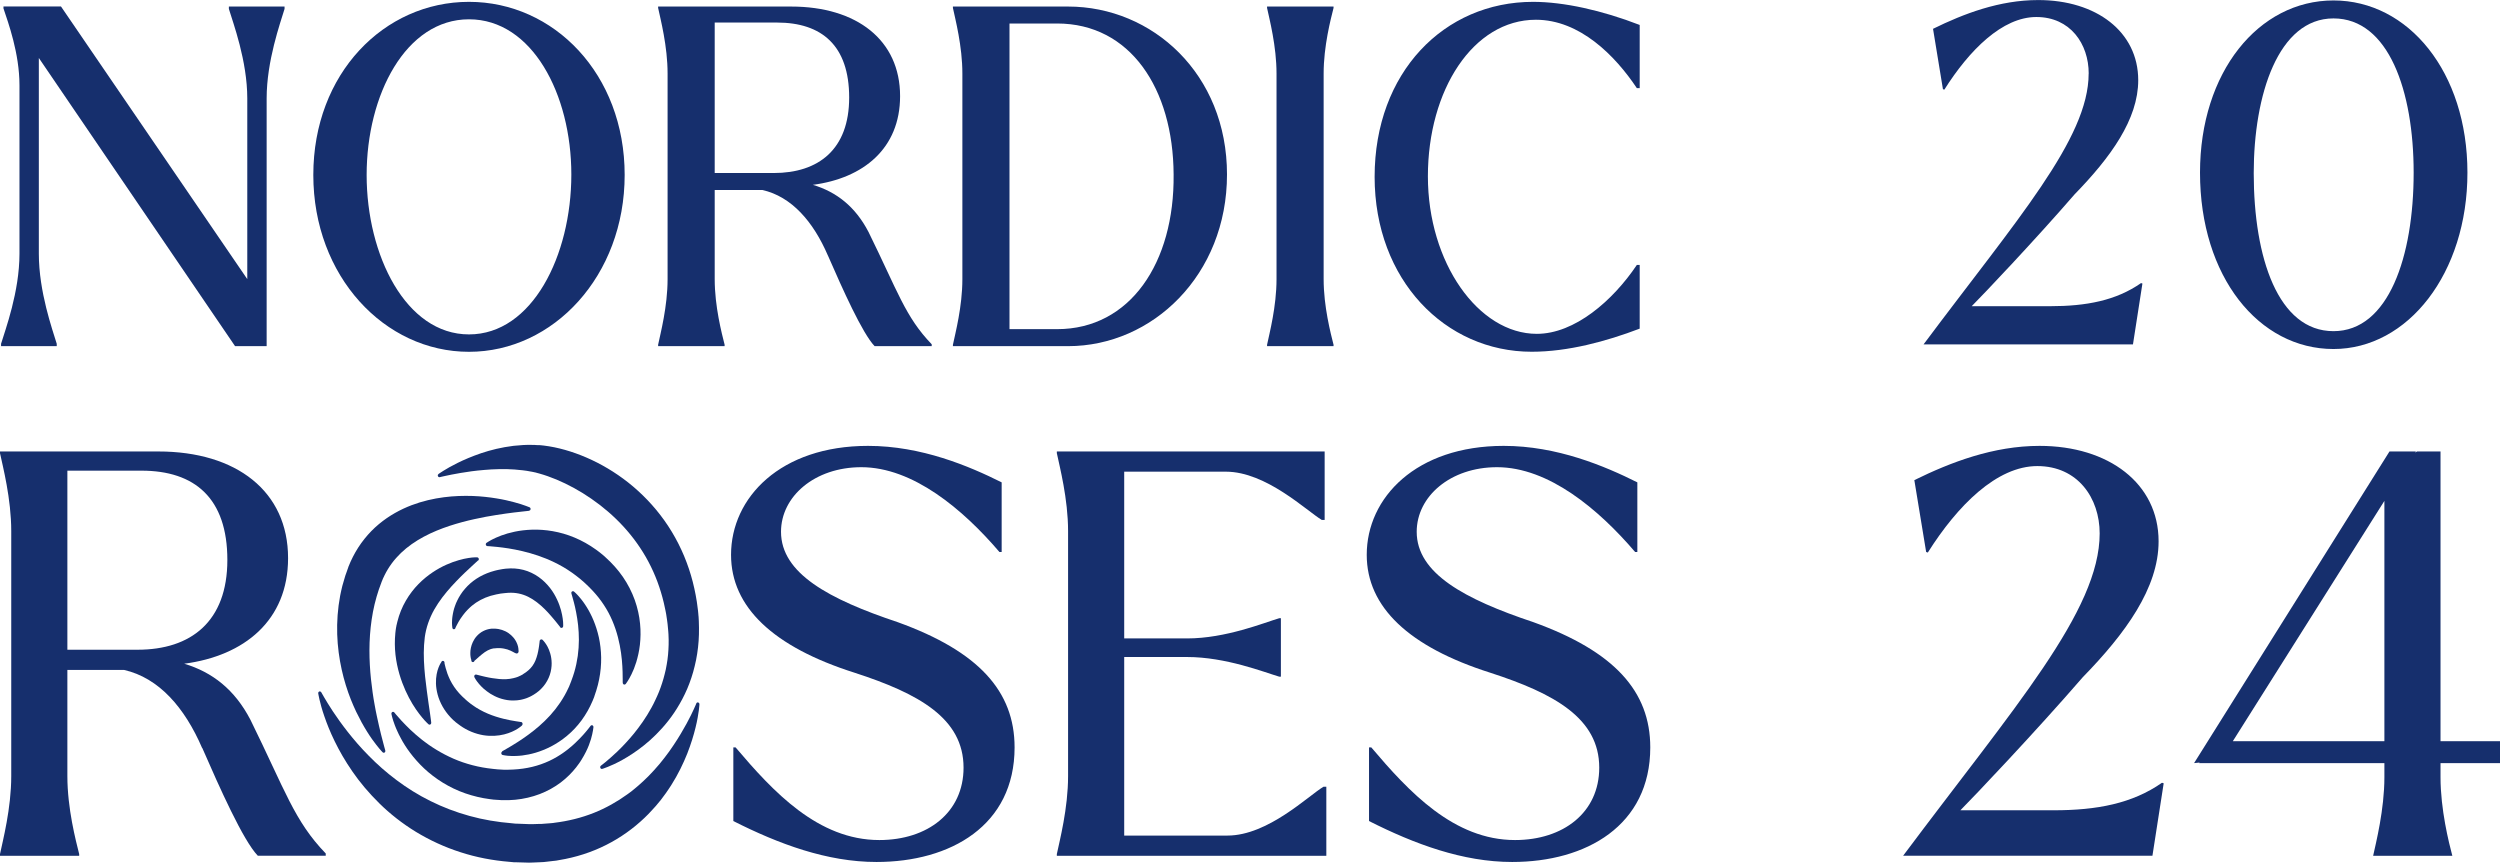
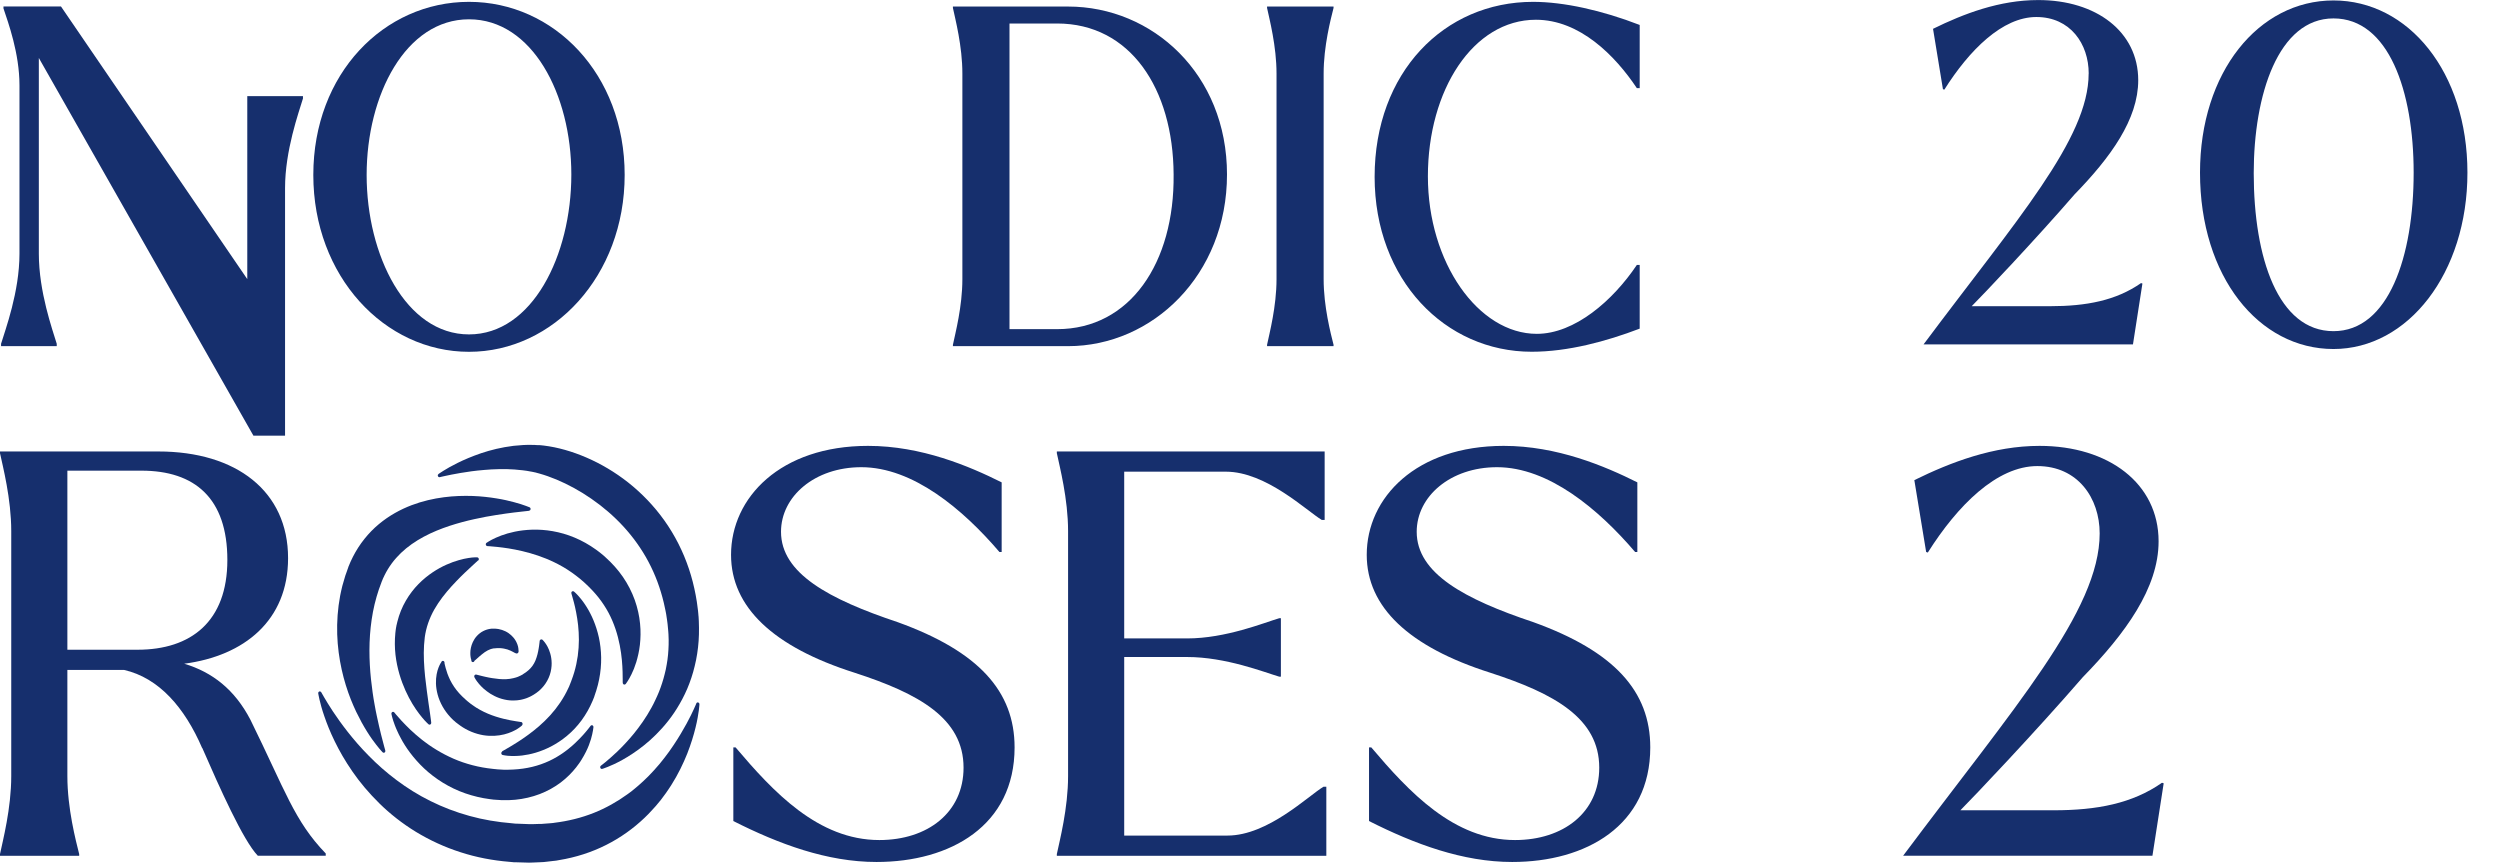
<svg xmlns="http://www.w3.org/2000/svg" id="b" viewBox="0 0 446.76 154.15">
  <defs>
    <style>.d{fill:#162f6d;}</style>
  </defs>
  <g id="c">
    <path class="d" d="m96.98,114.37s.02.01.05.05c.03.03.08.08.13.14.11.12.26.31.43.57.08.13.17.28.26.44.09.17.17.35.26.56.16.41.32.9.4,1.47.09.57.11,1.22,0,1.93-.1.7-.34,1.45-.73,2.14-.38.69-.9,1.31-1.49,1.81-.15.13-.3.24-.45.35-.15.12-.31.21-.47.31l-.12.07h-.01s-.07.05-.07.05h-.02s-.05.04-.05.04l-.19.1-.1.05-.05.03-.07.03c-.09.04-.19.09-.29.13-.09.04-.2.08-.29.12l-.27.09-.27.08-.27.07c-.09.02-.18.04-.27.06l-.27.04-.27.04-.27.02c-.72.06-1.42,0-2.07-.15-.65-.14-1.24-.36-1.76-.62-.53-.26-.99-.55-1.39-.86-.2-.15-.39-.3-.56-.45-.17-.15-.33-.3-.47-.45-.14-.14-.27-.29-.38-.42-.11-.13-.22-.26-.3-.38-.18-.23-.3-.43-.38-.57-.04-.07-.07-.13-.09-.16-.02-.04-.03-.06-.03-.06-.09-.16-.04-.36.1-.45.06-.04.13-.05.2-.04h.05s.02.01.05.02c.04,0,.09.02.16.04.14.03.33.08.59.15.12.03.26.06.41.1.15.03.31.07.48.11.17.03.34.07.53.11.09.02.19.04.28.05.1.02.19.04.29.05.4.06.82.12,1.25.16.43.04.87.05,1.3.03.43-.02.86-.08,1.26-.18l.15-.04.15-.04.15-.04.15-.05.15-.05.14-.06.14-.06s.08-.04.12-.06c.04-.02.07-.04.11-.05h.03s.05-.04.05-.04l.1-.05.19-.1.05-.03h.02s0-.02,0-.02c-.02.01.06-.04-.05.03h0s.07-.05.07-.05c.19-.11.36-.22.52-.34.32-.23.6-.48.84-.74.24-.26.45-.55.63-.88.18-.33.33-.68.44-1.05.12-.36.21-.73.28-1.08.03-.17.07-.34.09-.49.03-.16.05-.3.07-.44.04-.27.06-.49.08-.64,0-.08.02-.13.02-.17,0-.04,0-.06,0-.06,0-.19.16-.34.33-.33.07,0,.13.03.18.07h.01Z" />
    <path class="d" d="m92.12,116.74s-.01,0-.03-.02c-.02,0-.05-.02-.08-.04-.07-.04-.18-.1-.31-.17-.13-.07-.28-.15-.46-.23-.17-.08-.36-.16-.56-.22-.2-.06-.4-.11-.61-.15-.1-.03-.21-.03-.31-.05-.1-.02-.22-.01-.32-.03-.11,0-.22,0-.33,0-.11,0-.23.01-.34,0-.11,0-.23.02-.35.03h-.04s-.02,0-.02,0h-.01s0,0,0,0c.03,0-.06,0,.06,0h0s-.12.01-.12.01h-.12s-.02.01-.03.01h0s-.02.01-.02.01l-.22.05c-.08.02-.16.04-.24.07-.16.05-.32.12-.49.21-.34.17-.72.44-1.07.73-.18.14-.34.29-.5.42-.16.13-.29.26-.41.37-.12.11-.22.19-.29.25-.07.06-.11.09-.11.09-.03.17-.19.27-.34.24-.16-.04-.25-.2-.22-.37,0,0-.02-.06-.05-.16-.03-.1-.07-.25-.09-.44-.03-.19-.05-.42-.04-.69,0-.27.03-.57.1-.89.07-.33.18-.68.35-1.04.17-.36.4-.73.71-1.07.31-.34.69-.65,1.14-.88.22-.11.45-.21.69-.28.24-.07.47-.12.76-.15h.1s.05-.01.05-.01h.03s.12,0,.12,0h.12s0,0,0,0c.12,0,.04,0,.07,0h.01s.02,0,.02,0h.04s.08,0,.08,0c.11,0,.21.02.32.03.11.01.21.02.32.04.21.05.42.09.63.16.2.08.41.15.6.24.1.05.19.1.28.15.09.05.18.1.26.16.17.13.33.24.48.38.14.14.28.27.4.41.06.07.11.14.17.21.05.07.1.15.15.22.04.07.09.14.13.21.04.07.07.14.11.21.07.14.12.27.17.4.05.13.08.25.11.36.03.11.05.22.06.32.03.19.04.35.04.46,0,.06,0,.1,0,.13,0,.03,0,.04,0,.04-.03.2-.2.34-.38.31-.05,0-.1-.03-.14-.06h0Z" />
    <path class="d" d="m93.31,129.61s-.02.02-.05.05c-.04.03-.09.08-.15.13-.14.11-.34.27-.61.44-.54.34-1.35.75-2.41,1.01-1.05.26-2.35.37-3.74.14-.69-.12-1.41-.32-2.11-.61-.7-.29-1.38-.66-2.02-1.12-.16-.11-.31-.23-.47-.35l-.11-.09-.06-.04-.03-.02-.05-.04h-.01s-.19-.18-.19-.18l-.19-.16-.05-.04-.06-.05-.11-.11-.22-.22-.11-.11-.1-.11c-.53-.57-1-1.21-1.38-1.89-.38-.68-.67-1.38-.86-2.08-.19-.7-.29-1.37-.31-1.99-.02-.62.03-1.18.12-1.67.09-.48.21-.89.34-1.21.12-.32.25-.56.34-.72.09-.16.16-.24.16-.25.04-.16.2-.26.36-.21.15.05.24.22.2.38,0,0,.02.08.05.24.04.16.09.39.17.68.08.28.18.62.31.98.13.36.3.75.49,1.15.4.79.93,1.6,1.6,2.34.34.38.71.74,1.11,1.09l.07.07.07.06.14.12.07.06.03.03.05.04.19.15.19.16h.01s0,.01,0,.01c.01,0-.07-.06-.03-.03h.02s.04.05.04.05l.08.06c.11.08.22.17.33.24.44.32.9.61,1.36.86.47.26.94.49,1.42.69.95.4,1.92.7,2.79.91.87.22,1.65.35,2.21.44.28.04.51.08.66.1.08.01.14.02.18.03.04,0,.06,0,.06,0,.17.01.3.18.29.36,0,.09-.04.16-.09.22h0Z" />
-     <path class="d" d="m100.1,112.05s-.02-.02-.05-.06c-.03-.04-.08-.11-.15-.19-.13-.16-.32-.4-.56-.7-.12-.15-.25-.31-.4-.48-.14-.17-.3-.36-.47-.55-.33-.39-.71-.8-1.13-1.22-.84-.83-1.85-1.66-2.95-2.2-.55-.27-1.12-.47-1.72-.59-.6-.12-1.22-.16-1.88-.12l-.57.05c-.23.01-.36.04-.53.06l-.25.03c-.08.01-.17.03-.26.05-.17.03-.35.05-.52.1-.68.14-1.33.33-1.93.58-.6.25-1.16.55-1.67.89-.25.18-.49.35-.72.54-.11.1-.23.19-.33.29-.11.1-.21.19-.31.3-.05.05-.1.1-.15.15-.05.05-.09.1-.14.15-.1.1-.19.2-.27.3-.09.1-.17.2-.25.31-.08.1-.16.2-.23.3-.14.2-.28.39-.4.57-.12.18-.22.36-.32.52-.19.32-.32.58-.41.77-.09.18-.14.28-.13.27-.02.17-.16.29-.31.28-.16-.02-.27-.17-.26-.34,0,0-.02-.13-.04-.36-.02-.23-.03-.57,0-1,0-.11.02-.22.03-.34.01-.12.03-.24.05-.37.02-.13.04-.26.07-.4.03-.14.06-.28.09-.43.07-.3.16-.61.28-.93.11-.33.25-.67.42-1,.16-.34.36-.69.59-1.04.22-.35.48-.69.77-1.02.57-.67,1.27-1.29,2.05-1.8.79-.52,1.66-.92,2.56-1.22.23-.08.45-.14.68-.2.12-.03.23-.06.35-.09l.37-.08c.24-.05.51-.1.7-.13l.31-.04.15-.02h.08s.04-.02.04-.02h.07s.02,0,.02,0c1-.1,2.06-.04,3.06.22,1,.26,1.95.72,2.75,1.29.8.57,1.47,1.25,2.01,1.94.54.69.95,1.41,1.26,2.08.32.67.54,1.32.7,1.89.08.29.14.56.19.81.05.25.09.49.12.7.06.42.08.76.08.99,0,.12,0,.2,0,.27,0,.06,0,.09,0,.09h0c-.01.19-.16.33-.33.31-.09,0-.17-.06-.22-.13Z" />
    <path class="d" d="m89.73,134.26s.03-.02.09-.05c.06-.03.15-.09.27-.15.23-.14.57-.33,1-.58.21-.13.44-.26.69-.42.25-.15.52-.32.8-.5.56-.36,1.18-.78,1.82-1.25,1.29-.94,2.68-2.11,3.94-3.5,1.26-1.39,2.38-3.01,3.22-4.83l.16-.34.04-.09.02-.04h0s.03-.08-.02.04v-.03s.09-.21.09-.21l.16-.41.08-.2.02-.05v-.04s.04-.08.04-.08c.08-.23.16-.43.24-.67.08-.24.15-.48.23-.72.29-.97.49-1.95.63-2.92.13-.97.2-1.93.2-2.85,0-.93-.05-1.82-.14-2.65-.02-.21-.05-.41-.08-.61-.02-.2-.05-.4-.08-.59-.06-.38-.13-.75-.19-1.09-.07-.34-.14-.66-.2-.96-.07-.3-.14-.57-.2-.82-.13-.5-.24-.89-.32-1.16-.08-.26-.12-.4-.12-.4v-.03c-.06-.17.02-.35.18-.4.1-.03.2,0,.28.06,0,0,.03.03.09.08.06.05.14.12.24.22.21.2.5.51.84.93.08.11.17.22.27.34.09.12.18.25.28.38.09.13.19.27.29.42.1.15.2.31.3.47.2.33.41.68.6,1.07.2.39.4.8.58,1.25.37.89.7,1.91.95,3.02.24,1.11.39,2.33.41,3.6.02,1.27-.1,2.59-.36,3.9-.07.33-.14.65-.22.98-.08.33-.19.68-.29,1.02l-.04.13-.02.06-.02.05-.07.21-.14.42-.07.21v.03s-.04.09-.04.09l-.02.06-.05.12-.19.47c-.53,1.25-1.2,2.43-1.98,3.49-.78,1.06-1.67,1.99-2.6,2.76-.93.78-1.9,1.4-2.85,1.9-.95.49-1.88.85-2.75,1.11-.87.26-1.68.41-2.4.5-.18.03-.36.04-.52.05-.17.02-.33.03-.49.03-.16,0-.31,0-.45.01-.14,0-.28,0-.41,0-.52-.01-.93-.05-1.2-.1-.14-.02-.25-.04-.32-.06-.08-.01-.11-.02-.11-.02h0c-.16-.04-.27-.22-.23-.39.02-.1.08-.18.16-.22Z" />
    <path class="d" d="m85.41,100.17s-.41.37-1.12,1.03c-.35.33-.77.72-1.24,1.16-.47.45-.99.96-1.52,1.52-1.08,1.12-2.24,2.44-3.23,3.92-.49.74-.94,1.51-1.3,2.32-.36.8-.65,1.63-.85,2.47-.03.1-.05.21-.07.32l-.02.08v.02s0,0,0,0c0-.01,0,.04,0-.03v.05s-.05.21-.05.21l-.02.1v.07s-.03.14-.03.14l-.05.33c-.06.45-.1.91-.13,1.38-.06.93-.06,1.89-.02,2.84.08,1.9.3,3.76.52,5.38.11.81.22,1.57.31,2.25.1.69.19,1.29.26,1.78.07.5.13.9.16,1.18.03.27.05.42.05.42v.02c.02.18-.09.35-.26.37-.09.01-.17-.02-.24-.08,0,0-.03-.03-.08-.08-.05-.05-.13-.12-.23-.22-.2-.19-.47-.49-.8-.88-.33-.39-.71-.89-1.12-1.48-.41-.59-.83-1.29-1.25-2.08-.83-1.58-1.64-3.56-2.12-5.88-.24-1.16-.39-2.4-.4-3.7,0-.65.02-1.31.09-1.98.02-.17.04-.33.06-.51l.04-.27.02-.14.02-.1.04-.21v-.05s.03-.1.03-.1l.03-.13c.04-.17.07-.34.12-.51.33-1.35.86-2.63,1.52-3.76.66-1.14,1.43-2.13,2.25-2.96.82-.84,1.68-1.53,2.53-2.1.85-.57,1.68-1.02,2.47-1.37.79-.35,1.52-.61,2.19-.8.33-.09.64-.18.93-.24.29-.06.56-.12.8-.15.48-.08.87-.11,1.14-.12.13,0,.24,0,.31,0,.07,0,.11,0,.11,0,.17,0,.3.14.31.32,0,.1-.04.19-.11.25h-.01Z" />
    <path class="d" d="m70.5,127.36s.03.04.08.1c.06.07.14.17.24.29.22.26.54.63.96,1.08.21.23.45.47.7.73.26.26.54.54.84.83.31.28.63.58.98.89.35.3.72.61,1.11.92.2.15.4.3.61.46.21.15.42.3.63.46.22.15.44.3.67.45.23.14.46.29.7.44.95.58,1.97,1.11,3.04,1.58,1.08.47,2.22.86,3.39,1.16,1.18.31,2.39.52,3.62.65l.46.05h.12s.06.02.06.02h.03c.06,0-.07,0-.05,0h.02s.26.02.26.02c.34.02.67.04,1.01.06.28,0,.56,0,.85,0,.29,0,.59-.02.89-.03,1.18-.06,2.31-.22,3.39-.48,1.08-.26,2.09-.62,3.04-1.06.94-.44,1.81-.96,2.58-1.51.19-.14.39-.27.57-.42.09-.07.18-.14.27-.21.09-.07.17-.14.26-.22.17-.14.34-.28.5-.42.16-.14.31-.28.46-.42.3-.28.57-.55.82-.81.25-.26.48-.51.68-.73.41-.45.71-.84.92-1.1.2-.26.31-.4.31-.4l.02-.03c.1-.13.29-.15.41-.04.08.07.11.18.1.28,0,0,0,.05-.02.15-.01.1-.03.24-.06.42-.06.37-.17.9-.36,1.56-.1.33-.23.69-.37,1.08-.15.39-.33.8-.55,1.23-.11.21-.22.44-.35.66-.12.22-.25.46-.4.68-.07.11-.15.23-.22.35-.08.11-.16.23-.24.35-.16.24-.34.47-.52.7-.74.94-1.66,1.87-2.75,2.7-1.1.83-2.37,1.54-3.75,2.07-1.38.53-2.87.87-4.38,1.02-.38.03-.75.06-1.14.07-.4,0-.8,0-1.2,0-.11,0-.18,0-.27-.01l-.26-.02-.51-.03-.26-.02h-.1s-.04-.01-.04-.01h-.07s-.14-.02-.14-.02l-.56-.07c-1.49-.19-2.98-.55-4.4-1.04-1.42-.49-2.77-1.15-4.01-1.91-1.23-.76-2.35-1.62-3.32-2.53-.24-.23-.48-.46-.7-.69-.22-.24-.44-.47-.65-.7-.2-.24-.4-.47-.6-.7-.19-.24-.37-.47-.55-.7-.17-.23-.34-.47-.5-.69-.15-.23-.3-.46-.45-.68-.14-.23-.28-.44-.4-.66-.12-.22-.24-.43-.35-.64-.11-.21-.22-.41-.32-.61-.09-.2-.19-.39-.27-.58-.08-.19-.16-.36-.24-.54-.07-.17-.13-.34-.2-.5-.24-.63-.4-1.14-.49-1.5-.05-.18-.08-.31-.1-.41-.02-.1-.03-.14-.03-.14h0c-.03-.18.07-.34.23-.38.11-.02.22.02.29.11Z" />
    <path class="d" d="m111.28,121.98s0-.05,0-.13c0-.09,0-.21,0-.38,0-.33,0-.81-.02-1.41-.02-.6-.05-1.32-.13-2.13-.07-.8-.2-1.7-.38-2.63-.36-1.87-.99-3.9-2-5.79-.51-.95-1.11-1.87-1.8-2.74-.7-.88-1.47-1.69-2.33-2.49l-.37-.34-.31-.26-.3-.26c-.1-.09-.22-.17-.33-.26-.23-.17-.44-.36-.68-.52-.23-.16-.45-.35-.69-.49-.93-.64-1.9-1.19-2.87-1.66-1.95-.95-3.94-1.58-5.72-2-.89-.21-1.73-.37-2.48-.49-.75-.12-1.43-.2-1.98-.26-.56-.06-1.01-.1-1.31-.12-.3-.02-.47-.03-.47-.03h-.02c-.16-.01-.29-.17-.28-.34,0-.11.06-.2.14-.25,0,0,.04-.03.11-.07.07-.05.18-.12.32-.2.28-.17.7-.4,1.26-.65.55-.25,1.24-.51,2.05-.75.81-.23,1.75-.44,2.79-.56,1.04-.12,2.19-.17,3.41-.08,1.22.09,2.51.3,3.82.68,1.31.38,2.64.93,3.92,1.65.64.36,1.27.76,1.88,1.2.15.11.3.21.46.34l.47.37c.15.12.31.25.46.38l.37.34c1.11,1,2.17,2.17,3.05,3.45.88,1.28,1.6,2.69,2.11,4.11.51,1.43.82,2.87.95,4.23.14,1.36.1,2.65-.03,3.8-.13,1.15-.38,2.18-.64,3.06-.27.88-.57,1.61-.86,2.19-.28.58-.54,1.01-.73,1.3-.09.14-.17.25-.22.32-.05.08-.08.11-.08.11h0c-.11.14-.3.15-.43.04-.07-.07-.11-.17-.1-.27Z" />
    <path class="d" d="m94.56,91.28s-.25.03-.72.08c-.47.05-1.16.13-2.03.23-.43.06-.91.12-1.43.19-.52.08-1.08.15-1.67.25-.59.1-1.22.2-1.88.32-.66.13-1.34.26-2.05.42-1.42.31-2.93.71-4.46,1.21-1.53.51-3.09,1.13-4.58,1.93-1.48.79-2.89,1.76-4.09,2.91-1.2,1.15-2.2,2.49-2.94,4-.1.19-.18.38-.27.57-.09.19-.16.39-.24.59-.17.47-.34.93-.51,1.4-.13.43-.26.83-.39,1.25-.06.23-.12.45-.18.68-.06.23-.13.45-.18.68-.43,1.81-.69,3.66-.82,5.48-.26,3.65.03,7.2.47,10.27.06.38.12.76.17,1.13.06.37.13.73.19,1.08.07.35.12.7.19,1.03.07.33.13.66.2.97.13.63.26,1.22.39,1.77.12.55.25,1.05.36,1.51.23.91.42,1.63.55,2.12.14.49.21.75.21.75v.02c.05.17-.04.34-.19.39-.11.03-.22,0-.29-.08,0,0-.05-.05-.14-.15-.09-.1-.22-.24-.39-.44-.33-.39-.8-.98-1.36-1.76-.28-.39-.57-.84-.88-1.33-.31-.49-.63-1.04-.96-1.63-.32-.6-.65-1.24-.99-1.93-.16-.35-.32-.71-.49-1.08-.15-.38-.31-.76-.48-1.15-.62-1.58-1.19-3.36-1.62-5.31-.43-1.95-.73-4.07-.8-6.3-.07-2.23.09-4.57.53-6.91.11-.58.25-1.16.39-1.75.17-.6.34-1.22.53-1.82l.27-.75.13-.38.07-.19.03-.09.04-.12v-.03s.03-.06.03-.06c.12-.29.24-.59.37-.88.14-.29.27-.58.42-.87,1.16-2.29,2.79-4.3,4.64-5.84,1.85-1.54,3.86-2.62,5.84-3.38,1.98-.75,3.93-1.18,5.76-1.42,1.83-.24,3.56-.28,5.13-.23.79.03,1.54.08,2.25.16.71.08,1.38.16,2.01.27.63.1,1.21.21,1.74.33.54.12,1.02.24,1.46.36.88.23,1.56.46,2.02.63.23.08.41.15.53.2.12.05.18.07.18.07.15.06.23.24.17.41-.04.12-.14.19-.25.2h-.01Z" />
    <path class="d" d="m57.41,123.7s.04.08.13.24c.09.15.22.38.39.68.17.3.39.66.65,1.08.26.42.57.9.91,1.43.7,1.05,1.58,2.3,2.65,3.66,1.07,1.36,2.32,2.82,3.78,4.29,1.45,1.48,3.1,2.95,4.95,4.33,1.84,1.38,3.87,2.66,6.06,3.74,2.19,1.09,4.53,1.99,6.98,2.66,2.44.68,4.99,1.1,7.57,1.31l.48.05.24.02h.03s.11.01-.06,0h.06s.13,0,.13,0l1.04.04,1.04.04c.18.01.32,0,.48,0h.45c.3-.02.61-.02.91-.03.15,0,.3,0,.46,0l.47-.04c.31-.02.62-.05.94-.07l.47-.04c.16,0,.31-.04.46-.06,2.46-.3,4.83-.89,7.02-1.76,2.19-.87,4.21-2.02,6.02-3.33.22-.17.46-.32.67-.49.22-.18.43-.35.64-.52.44-.33.82-.72,1.23-1.07.1-.09.2-.18.3-.27.1-.09.19-.19.29-.28.19-.19.38-.37.57-.55.38-.37.71-.76,1.07-1.13.34-.38.66-.76.99-1.13.31-.39.61-.76.9-1.13.28-.38.57-.75.83-1.11.13-.19.26-.37.38-.55.12-.18.26-.36.37-.54.96-1.42,1.72-2.74,2.33-3.85.3-.56.56-1.06.78-1.5.22-.44.4-.83.54-1.14.14-.31.25-.55.32-.72.07-.16.1-.24.1-.24v-.02c.07-.16.25-.23.39-.15.11.06.18.18.17.31,0,0,0,.1-.02.29-.02.19-.04.46-.09.82-.05.36-.11.8-.21,1.31-.09.52-.22,1.1-.38,1.76-.32,1.31-.79,2.88-1.48,4.64-.7,1.75-1.62,3.68-2.87,5.65-.16.24-.32.49-.49.74-.17.25-.33.5-.51.74-.18.24-.36.49-.55.74-.09.12-.19.25-.28.38-.1.12-.2.24-.3.36-.4.49-.8.99-1.26,1.45-.22.24-.45.48-.67.72-.23.24-.47.46-.71.7-1.94,1.85-4.25,3.53-6.84,4.83-2.59,1.31-5.45,2.23-8.4,2.71-.18.03-.37.08-.55.1l-.56.06c-.37.04-.74.08-1.11.13l-.56.06c-.19.02-.38.02-.58.03-.39.02-.77.03-1.16.05l-.58.02c-.19,0-.4.02-.56,0l-1.04-.03-1.04-.03h-.13s-.06,0-.06,0c-.2,0-.07,0-.13,0h-.03s-.28-.03-.28-.03l-.55-.05c-2.95-.24-5.91-.8-8.73-1.72-2.82-.9-5.51-2.15-7.96-3.64-2.44-1.49-4.64-3.23-6.52-5.08-.47-.46-.92-.94-1.36-1.4-.43-.47-.85-.95-1.26-1.42-.39-.49-.77-.96-1.15-1.43-.36-.48-.71-.95-1.04-1.43-1.32-1.9-2.36-3.74-3.18-5.42-.82-1.68-1.42-3.2-1.85-4.47-.1-.32-.21-.62-.3-.9-.09-.29-.17-.55-.24-.81-.14-.5-.25-.93-.33-1.28-.08-.35-.13-.62-.17-.81-.04-.19-.05-.28-.05-.28h0c-.03-.17.08-.34.24-.36.12-.02.24.05.3.16Z" />
    <path class="d" d="m107.37,136.84s.07-.05.2-.15c.13-.1.33-.26.59-.47.51-.42,1.24-1.05,2.13-1.89.22-.21.45-.44.69-.68.24-.24.48-.49.73-.76.5-.54,1.03-1.13,1.56-1.78,1.06-1.31,2.17-2.85,3.14-4.63.12-.22.24-.45.36-.68.11-.23.23-.46.34-.7.23-.47.44-.96.65-1.46.4-1.01.75-2.07,1.02-3.17.07-.27.13-.56.2-.84.05-.28.12-.56.16-.85.11-.57.18-1.16.24-1.75.11-1.18.15-2.4.08-3.63,0-.15-.02-.31-.03-.46-.01-.16-.02-.31-.04-.47-.02-.31-.06-.62-.09-.94-.01-.16-.04-.31-.06-.47l-.06-.43-.08-.53-.04-.27c-.01-.09-.03-.16-.04-.23l-.09-.46c-.03-.15-.07-.32-.1-.47-.06-.32-.14-.64-.21-.96-.15-.63-.32-1.27-.51-1.89-.75-2.5-1.83-4.91-3.2-7.12-1.37-2.21-3.02-4.23-4.86-6-1.83-1.77-3.85-3.3-5.91-4.58-2.07-1.27-4.19-2.3-6.25-3.02-.51-.18-1.02-.34-1.52-.48-.12-.03-.25-.07-.37-.1l-.18-.05s.04,0,.02,0h-.03s-.05-.02-.05-.02l-.1-.02c-.14-.03-.28-.06-.42-.09l-.2-.04-.18-.03c-.46-.09-.97-.18-1.46-.23-.49-.06-.98-.11-1.47-.14-.97-.07-1.91-.09-2.81-.06-.9.01-1.76.07-2.58.14-1.63.13-3.06.34-4.24.54-1.18.2-2.11.39-2.74.53-.32.07-.56.12-.72.16-.16.04-.24.06-.24.06h-.01c-.16.04-.31-.07-.35-.24-.03-.13.03-.26.13-.33,0,0,.08-.05.22-.15.15-.1.36-.24.65-.42.57-.36,1.43-.86,2.55-1.41,1.13-.56,2.53-1.16,4.19-1.73.83-.28,1.74-.54,2.7-.77.97-.22,2-.42,3.1-.55.55-.06,1.12-.11,1.7-.14.58-.03,1.17-.05,1.82-.02h.24s.21.02.21.02c.14,0,.28.02.42.02h.11s.05,0,.05,0h.03s.1.01.07,0l.24.02c.16.01.32.03.48.05.64.08,1.27.18,1.91.31,2.55.53,5.12,1.45,7.66,2.74,2.53,1.3,5.02,2.97,7.3,5.05,2.28,2.07,4.36,4.54,6.03,7.31,1.68,2.77,2.95,5.83,3.75,8.96.2.78.37,1.57.52,2.35.07.39.14.78.2,1.17.03.2.06.39.08.59.03.2.05.41.08.61.01.1.03.21.04.3l.03.27c.02.18.03.36.05.53v.07s.01.04.01.04v.07s.02.15.02.15l.02.3c.01.2.03.39.03.59.02.39.03.79.03,1.18,0,.39,0,.78-.01,1.17-.04,1.56-.22,3.09-.51,4.55-.3,1.47-.69,2.87-1.19,4.18-.24.66-.52,1.29-.81,1.9-.29.61-.6,1.19-.92,1.75-.64,1.12-1.33,2.14-2.05,3.05-.36.46-.72.89-1.09,1.3-.37.41-.74.8-1.1,1.16-.73.73-1.46,1.38-2.17,1.94-.71.57-1.39,1.06-2.03,1.48-.64.43-1.25.79-1.8,1.1-.55.31-1.06.56-1.5.77-.44.21-.82.37-1.13.49-.31.13-.56.21-.72.27-.17.05-.25.08-.25.08-.15.05-.32-.04-.36-.21-.04-.13,0-.27.11-.35h.01Z" />
-     <path class="d" d="m6.94,10.36v34.98c0,6.83,2.44,13.57,3.2,16.1v.42H.19v-.42c.76-2.53,3.29-9.27,3.29-16.1V15.24C3.48,9.51,1.46,4.03.62,1.5v-.34h10.28l33.29,48.72V17.6c0-6.74-2.53-13.49-3.29-16.01v-.42h9.95v.42c-.76,2.53-3.2,9.27-3.2,16.01v44.25h-5.65L6.94,10.36Z" />
+     <path class="d" d="m6.94,10.36v34.98c0,6.83,2.44,13.57,3.2,16.1v.42H.19v-.42c.76-2.53,3.29-9.27,3.29-16.1V15.24C3.48,9.51,1.46,4.03.62,1.5v-.34h10.28l33.29,48.72V17.6v-.42h9.95v.42c-.76,2.53-3.2,9.27-3.2,16.01v44.25h-5.65L6.94,10.36Z" />
    <path class="d" d="m55.99,31.26C55.99,13.14,68.64.33,83.81.33s27.82,12.9,27.82,30.93-12.73,31.61-27.82,31.61-27.82-13.49-27.82-31.61Zm46.11-.08c0-14.33-7-27.73-18.29-27.73s-18.29,13.49-18.29,27.82,7,28.49,18.29,28.49,18.29-14.08,18.29-28.57Z" />
-     <path class="d" d="m147.95,45.67c-2.61-6.07-6.49-10.54-11.72-11.72h-8.51v15.93c0,4.89,1.26,9.69,1.77,11.72v.25h-11.88v-.25c.42-2.02,1.69-6.83,1.69-11.72V13.14c0-4.89-1.26-9.69-1.69-11.72v-.25h23.77c11.72,0,19.47,5.98,19.47,16.01,0,9.36-6.57,14.67-15.59,15.85,4.21,1.26,7.59,3.88,9.95,8.43,5.23,10.62,6.57,15.17,11.29,20.06v.34h-10.2c-2.19-2.28-5.73-10.2-8.34-16.18ZM127.72,4.03v26.89h10.54c8.01,0,13.49-4.21,13.49-13.49s-4.89-13.4-12.9-13.4h-11.13Zm3.2,29.75c-.17.08-.34.08-.51.08.17,0,.34,0,.51-.08Z" />
    <path class="d" d="m170.29,1.17h20.57c15.09,0,28.41,12.05,28.41,30.01s-13.32,30.68-28.41,30.68h-20.57v-.25c.42-2.02,1.69-6.83,1.69-11.72V13.14c0-4.89-1.26-9.69-1.69-11.72v-.25Zm10.11,3.03v54.62h8.51c13.06,0,20.99-11.88,20.82-27.65-.08-15.34-7.75-26.97-20.82-26.97h-8.51Z" />
    <path class="d" d="m238.31,61.86h-11.88v-.25c.42-2.02,1.69-6.83,1.69-11.72V13.14c0-4.89-1.26-9.69-1.69-11.72v-.25h11.88v.25c-.51,2.02-1.77,6.83-1.77,11.72v36.75c0,4.89,1.26,9.69,1.77,11.72v.25Z" />
    <path class="d" d="m245.65,31.6c0-18.63,12.39-31.27,28.32-31.27,5.48,0,12.31,1.52,19.05,4.13v11.29h-.51c-3.88-5.82-10.2-12.22-18.04-12.22-11.21,0-19.3,12.56-19.3,27.98s9.02,28.15,19.47,28.15c6.74,0,13.57-5.9,17.87-12.31h.51v11.38c-5.98,2.28-12.81,4.13-19.3,4.13-15.43,0-28.07-12.81-28.07-31.27Z" />
    <path class="d" d="m36.12,133.67c-3.11-7.22-7.73-12.54-13.95-13.95h-10.13v18.96c0,5.82,1.51,11.54,2.11,13.95v.3H0v-.3c.5-2.41,2.01-8.13,2.01-13.95v-43.75c0-5.82-1.5-11.54-2.01-13.95v-.3h28.3c13.95,0,23.18,7.12,23.18,19.06,0,11.14-7.83,17.46-18.56,18.87,5.02,1.5,9.03,4.62,11.84,10.03,6.22,12.64,7.83,18.06,13.45,23.88v.4h-12.14c-2.61-2.71-6.82-12.14-9.93-19.27Zm-24.08-49.57v32.01h12.54c9.53,0,16.05-5.02,16.05-16.05s-5.82-15.95-15.35-15.95h-13.25Zm3.81,35.42c-.2.1-.4.1-.6.1.2,0,.4,0,.6-.1Z" />
    <path class="d" d="m131.05,146.71v-13.15h.4c6.72,7.93,14.75,16.56,25.69,16.56,8.63,0,15.05-4.92,15.05-12.94,0-8.83-8.03-13.25-19.47-16.96-14.55-4.62-22.08-11.74-22.08-21.07,0-10.23,8.83-19.47,24.48-19.47,9.53,0,18.06,3.61,23.88,6.52v12.44h-.4c-6.52-7.63-15.45-15.15-24.68-15.15-8.33,0-14.35,5.22-14.35,11.54,0,7.43,8.53,12.04,20.87,16.16,14.45,5.22,20.87,12.34,20.87,22.38,0,13.95-11.44,20.47-24.68,20.47-8.83,0-17.46-3.21-25.59-7.32Z" />
    <path class="d" d="m200.9,117.41v31.91h18.46c7.22,0,14.45-7.12,17.16-8.73h.5v12.34h-48.16v-.3c.5-2.41,2.01-8.13,2.01-13.95v-43.75c0-5.82-1.51-11.54-2.01-13.95v-.3h47.86v12.24h-.5c-2.71-1.61-9.93-8.63-17.16-8.63h-18.16v29.8h11.24c6.92,0,13.75-2.81,16.46-3.61h.3v10.44h-.3c-2.71-.8-9.53-3.51-16.46-3.51h-11.24Z" />
    <path class="d" d="m244.65,146.71v-13.15h.4c6.72,7.93,14.75,16.56,25.69,16.56,8.63,0,15.05-4.92,15.05-12.94,0-8.83-8.03-13.25-19.47-16.96-14.55-4.62-22.08-11.74-22.08-21.07,0-10.23,8.83-19.47,24.48-19.47,9.53,0,18.06,3.61,23.88,6.52v12.44h-.4c-6.52-7.63-15.45-15.15-24.68-15.15-8.33,0-14.35,5.22-14.35,11.54,0,7.43,8.53,12.04,20.87,16.16,14.45,5.22,20.87,12.34,20.87,22.38,0,13.95-11.44,20.47-24.68,20.47-8.83,0-17.46-3.21-25.59-7.32Z" />
    <path class="d" d="m373.26,13.15c0-5.31-3.29-10.11-9.36-10.11s-11.97,5.9-16.44,12.98l-.25-.08-1.77-10.79c5.48-2.7,11.88-5.14,18.8-5.14,10.37,0,17.87,5.65,17.87,14.33,0,7-4.97,13.82-11.38,20.4-7,8.09-16.35,17.95-18.38,19.98h13.99c6.49,0,11.8-1.01,16.27-4.13l.25.08-1.69,10.87h-37.42c16.69-22.34,29.5-36.75,29.5-48.38Z" />
    <path class="d" d="m393.15,30.85c0-17.95,10.45-30.77,23.85-30.77s23.94,12.81,23.94,30.77-10.62,31.52-23.94,31.52-23.85-12.9-23.85-31.52Zm38.18,0c0-14.58-4.47-27.56-14.33-27.56s-14.25,13.65-14.25,27.65c0,15.17,4.38,28.24,14.25,28.24s14.33-13.4,14.33-28.32Z" />
    <path class="d" d="m375.22,95.33c0-6.32-3.91-12.04-11.14-12.04s-14.25,7.02-19.57,15.45l-.3-.1-2.11-12.84c6.52-3.21,14.15-6.12,22.38-6.12,12.34,0,21.27,6.72,21.27,17.06,0,8.33-5.92,16.46-13.55,24.28-8.33,9.63-19.47,21.37-21.87,23.78h16.66c7.73,0,14.05-1.2,19.37-4.92l.3.1-2.01,12.94h-44.55c19.87-26.59,35.12-43.75,35.12-57.6Z" />
-     <path class="d" d="m427,80.68h4.72l-.1.2.3-.2h4.21v51.78h10.64v3.91h-10.64v2.51c0,5.82,1.5,11.74,2.11,14.05h-14.15c.5-2.31,2.01-8.23,2.01-14.05v-2.51h-33.11l.1-.1-1,.1,34.92-55.69Zm-.9,51.78v-42.95l-27.09,42.95h27.09Z" />
  </g>
</svg>